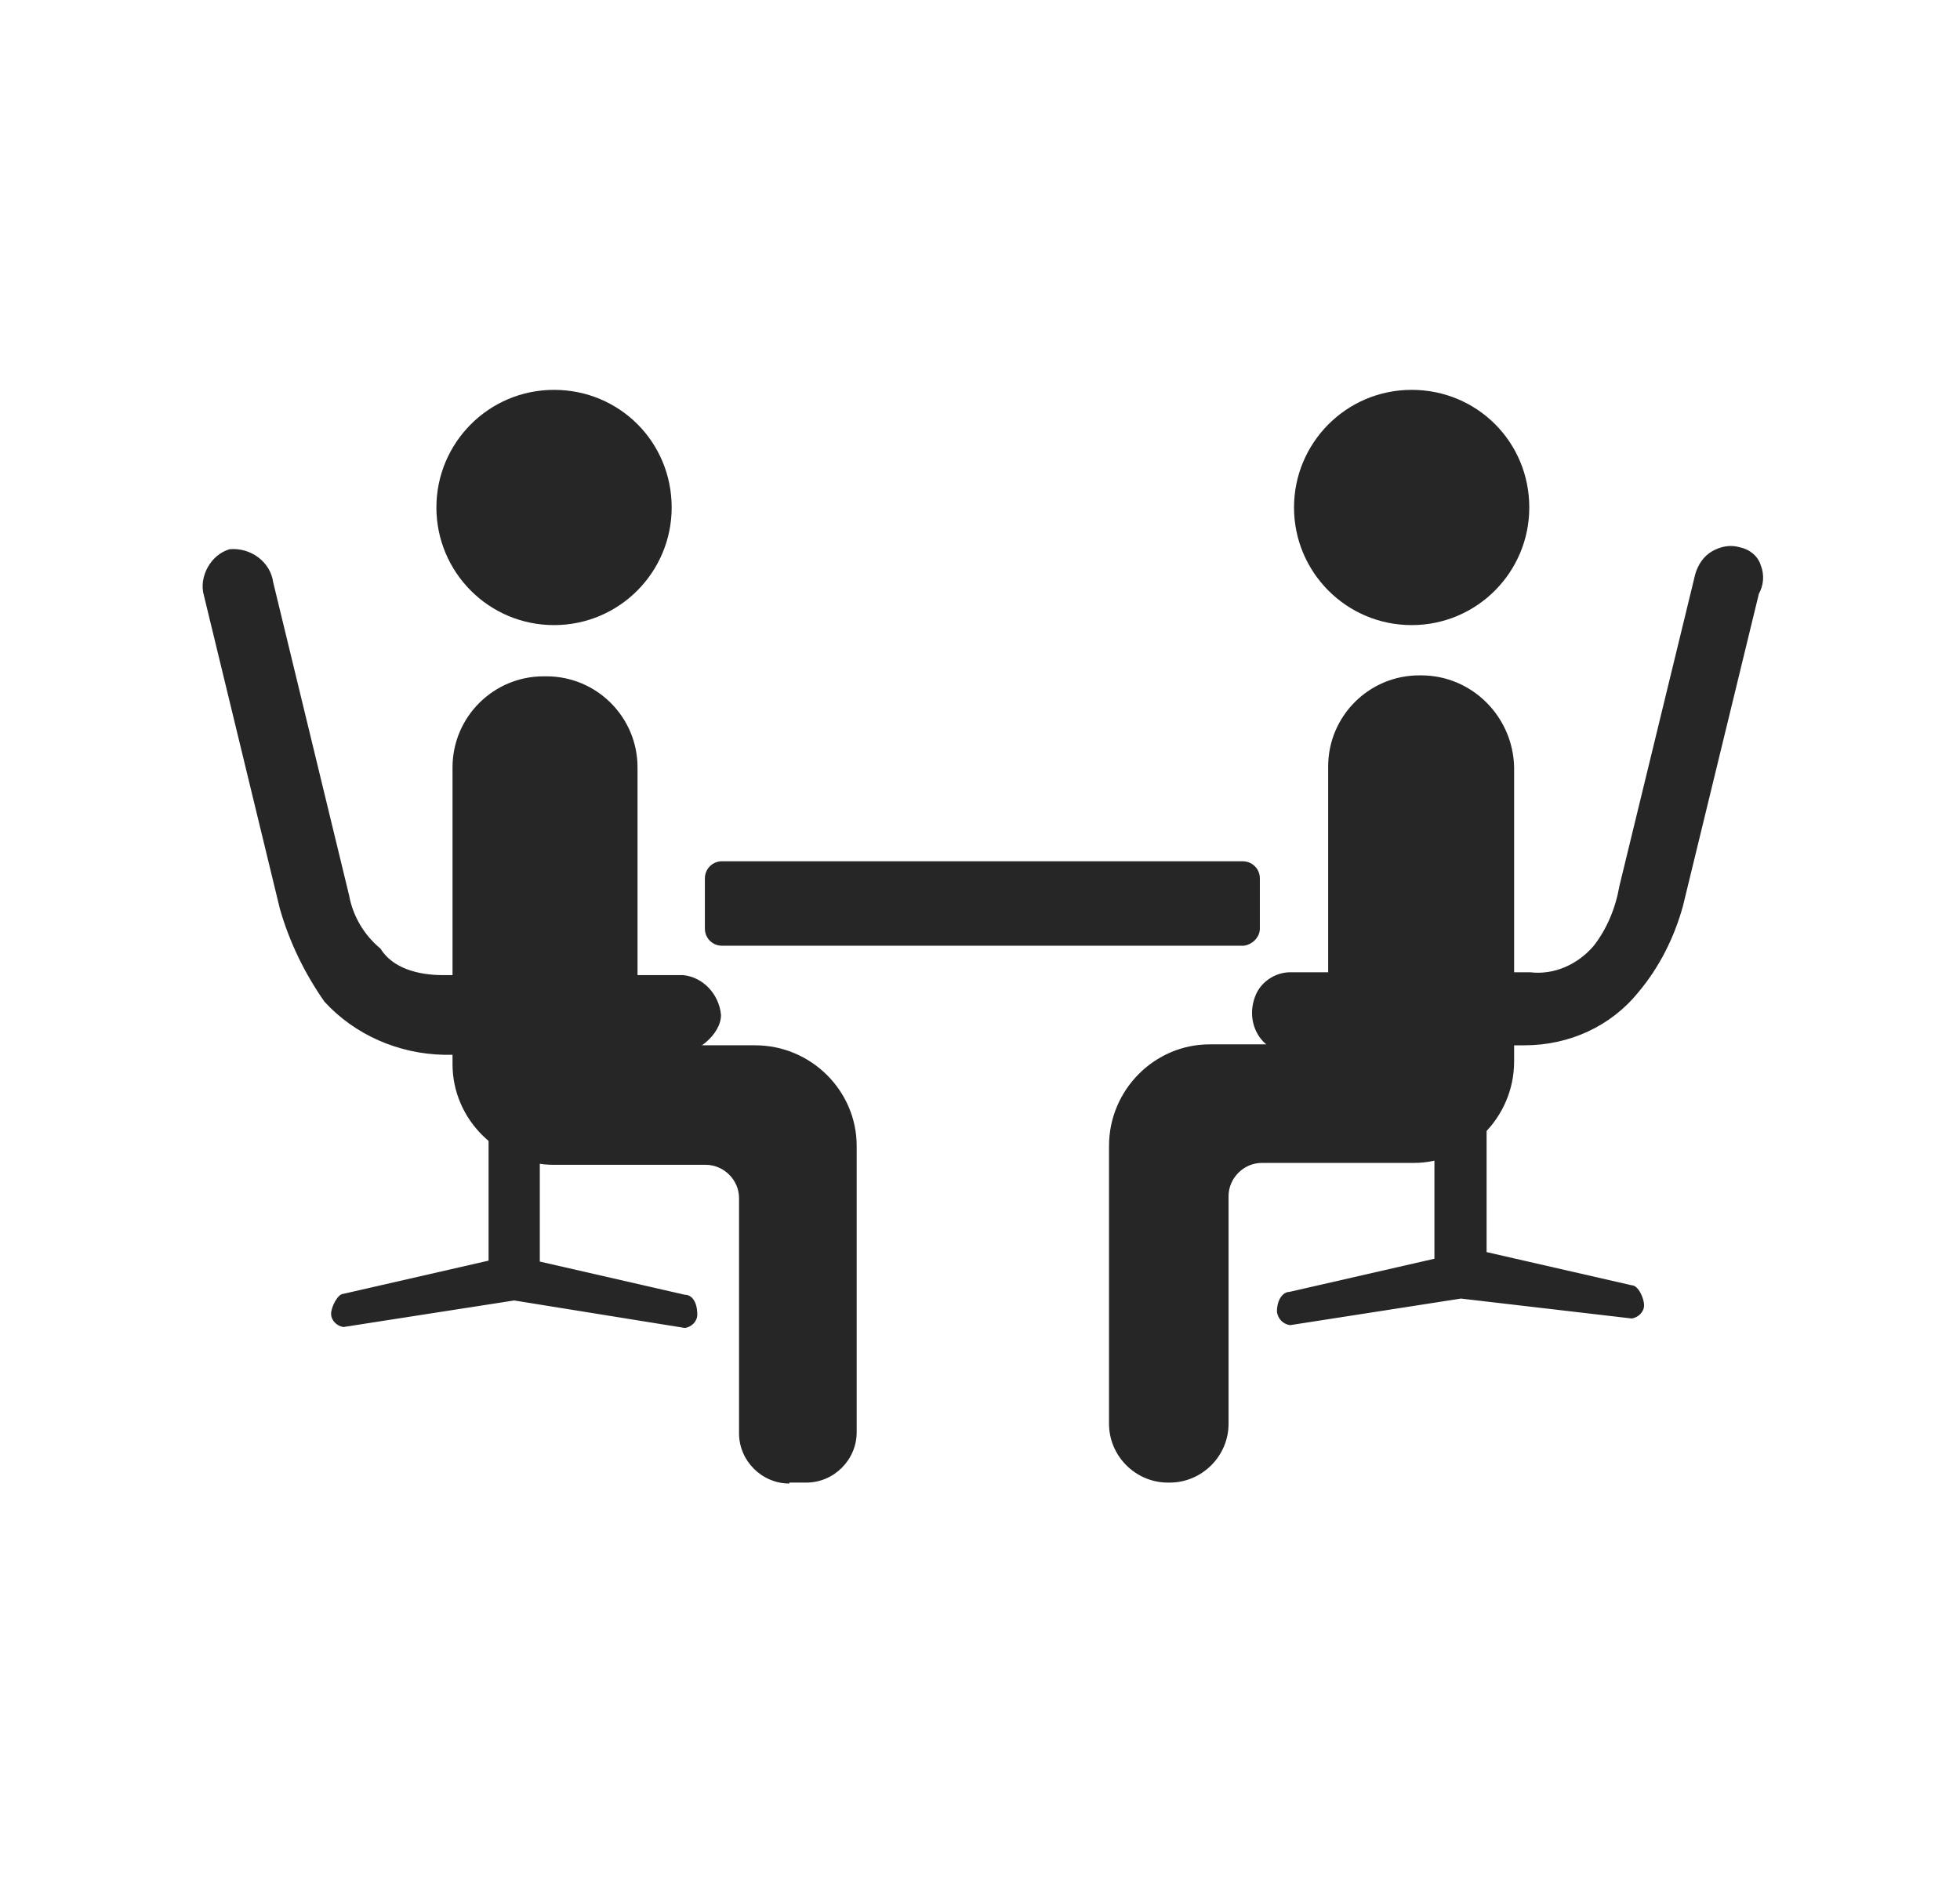
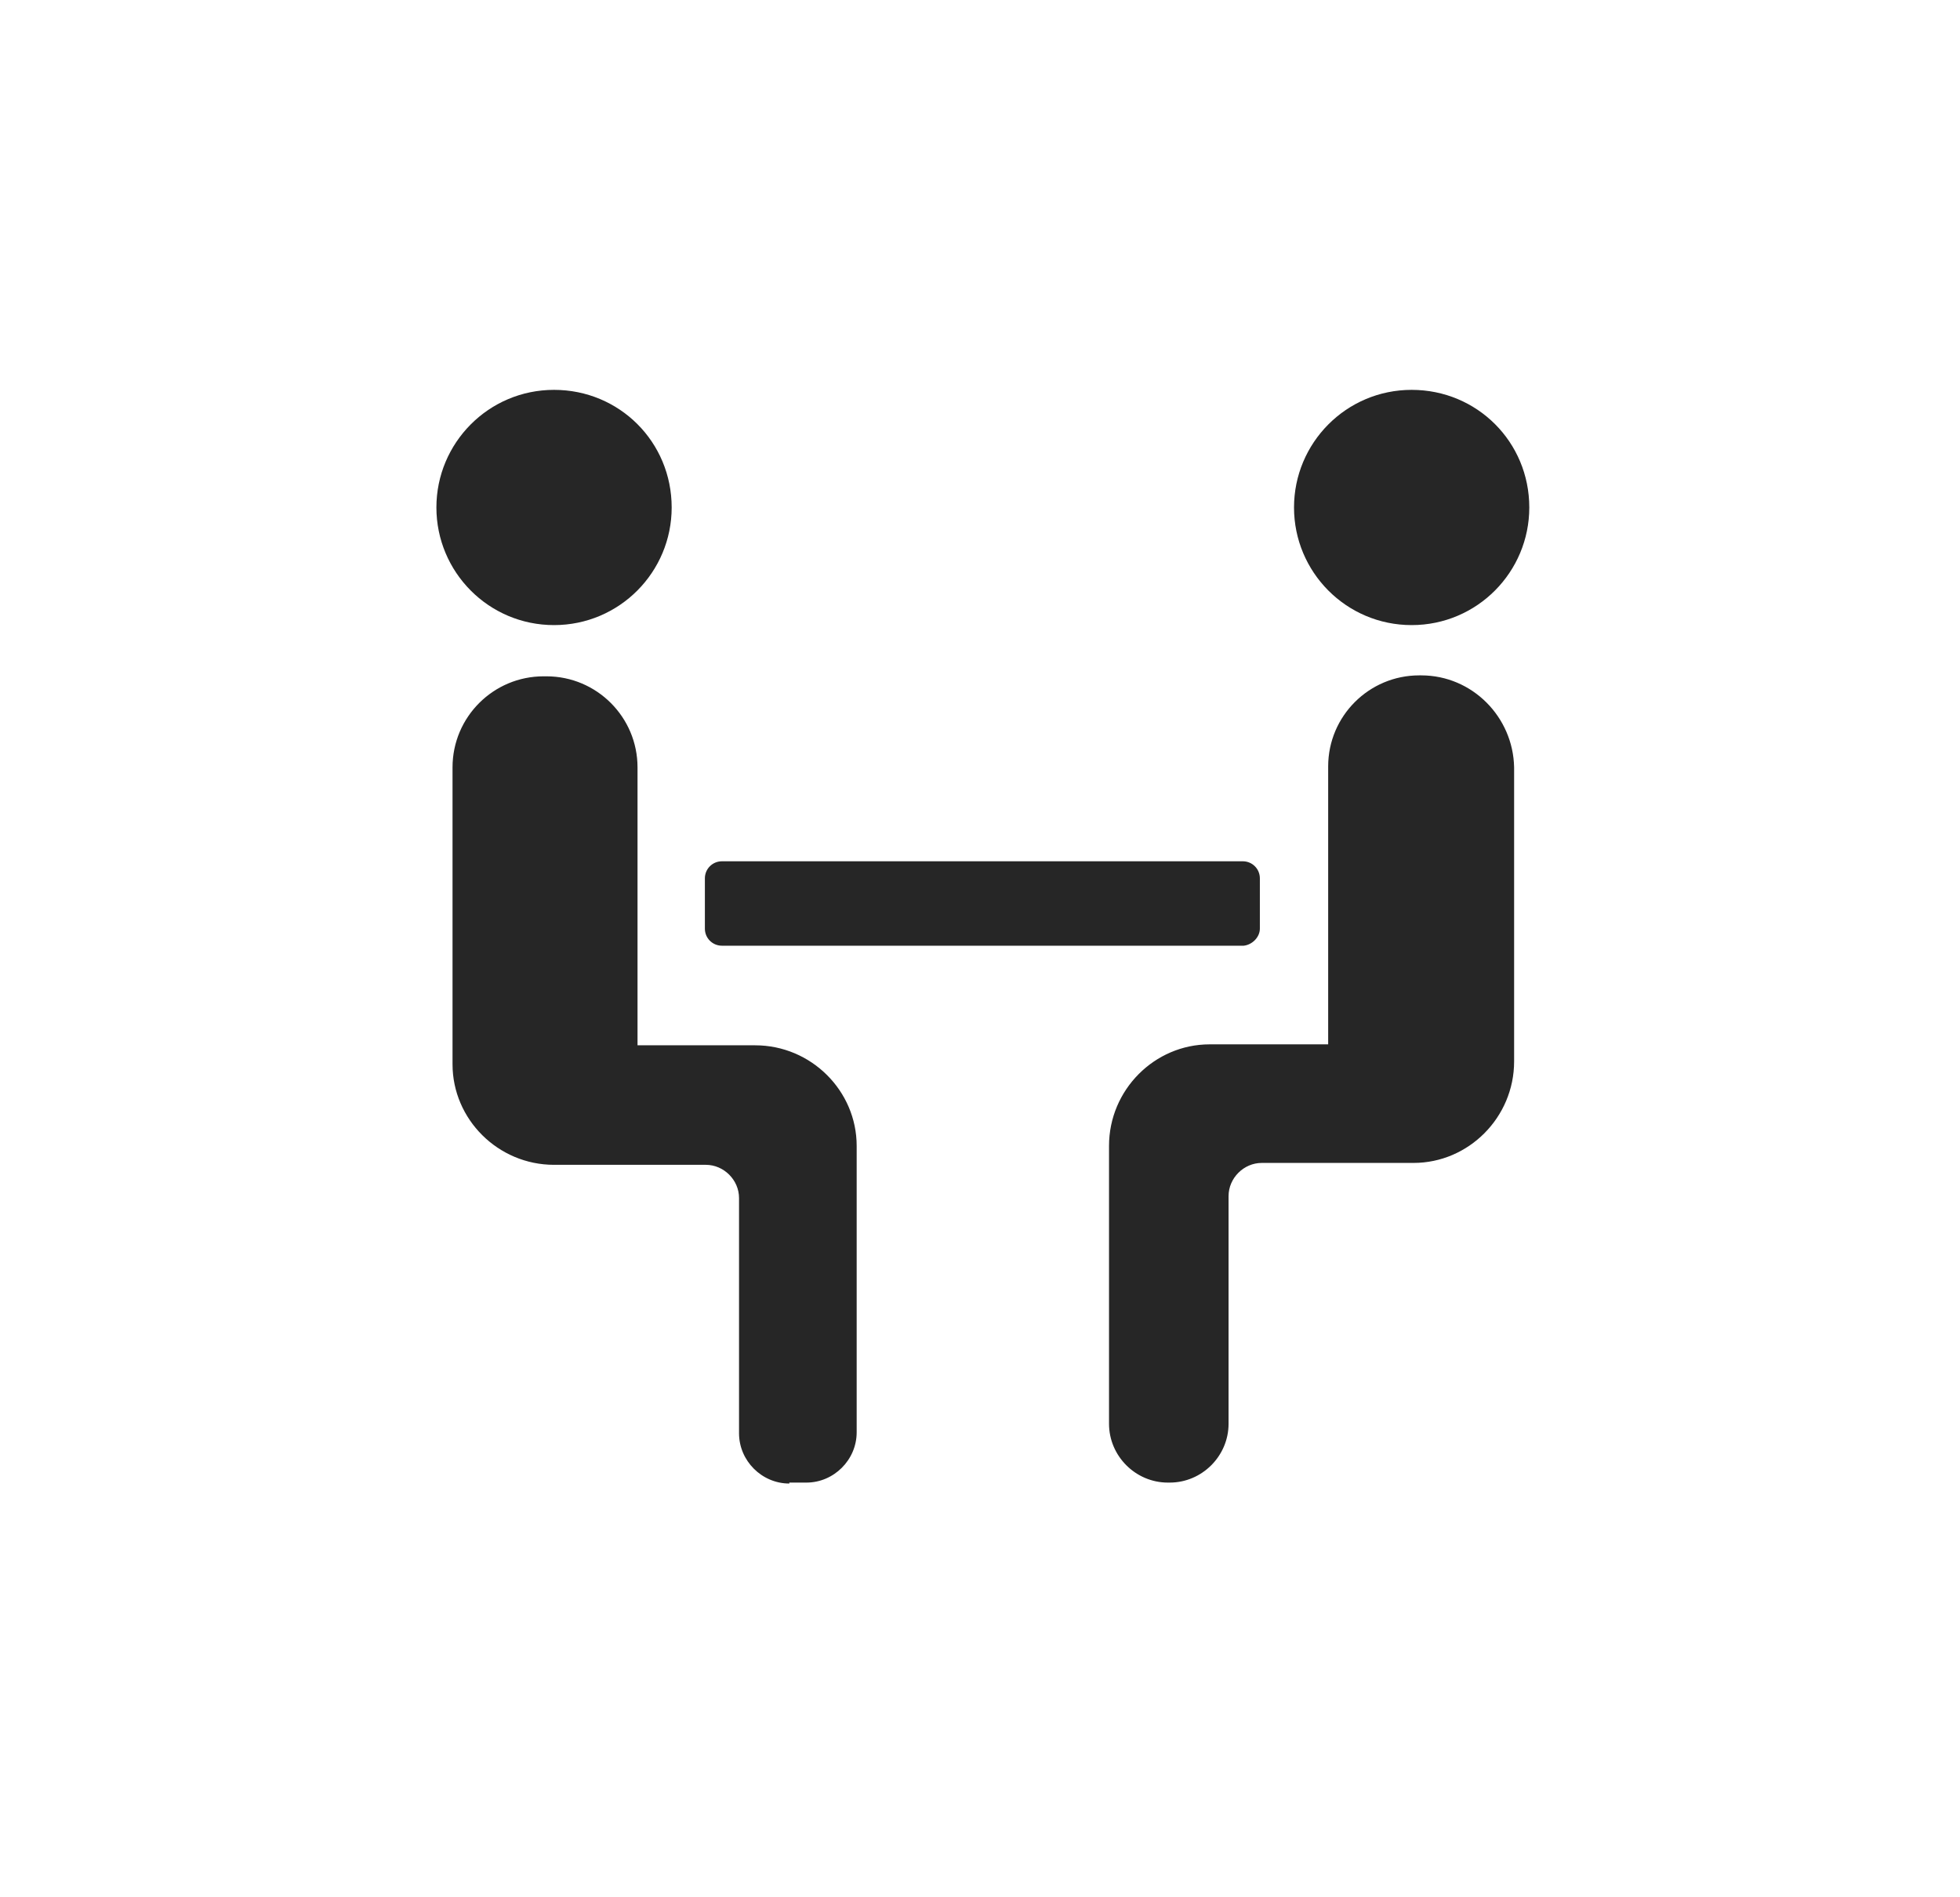
<svg xmlns="http://www.w3.org/2000/svg" version="1.1" id="图层_1" x="0px" y="0px" viewBox="0 0 206.6 200" style="enable-background:new 0 0 206.6 200;" xml:space="preserve">
  <style type="text/css">
	.st0{fill:#262626;}
</style>
  <path class="st0" d="M83.2,156.4c-2.9,0-5.3-2.4-5.3-5.3c0,0,0,0,0,0v-24.8c0-1.9-1.6-3.5-3.5-3.5c0,0,0,0,0,0h-16  c-5.9,0-10.7-4.8-10.7-10.6c0,0,0,0,0,0V80.9c0-5.3,4.3-9.6,9.6-9.6c0,0,0,0,0,0h0.3c5.3,0,9.6,4.3,9.6,9.6c0,0,0,0,0,0v29.3h12.4  c5.9,0,10.7,4.8,10.7,10.6c0,0,0,0,0,0v30.2c0,2.9-2.4,5.3-5.3,5.3c0,0,0,0,0,0H83.2z M123.1,156.3c-3.4,0-6.2-2.8-6.2-6.2  c0,0,0,0,0,0v-29.3c0-5.9,4.8-10.7,10.6-10.7c0,0,0,0,0,0H140V80.8c0-5.3,4.3-9.6,9.6-9.6c0,0,0,0,0,0h0.2c5.4,0,9.7,4.4,9.8,9.7v31  c0,5.9-4.8,10.7-10.6,10.7c0,0,0,0,0,0h-16c-1.9,0-3.5,1.6-3.5,3.5c0,0,0,0,0,0v24c0,3.4-2.8,6.2-6.2,6.2  C123.2,156.3,123.2,156.3,123.1,156.3L123.1,156.3L123.1,156.3z M76.1,99.7c-1,0-1.8-0.8-1.8-1.8v-5.3c0-1,0.8-1.8,1.8-1.8H131  c1,0,1.8,0.8,1.8,1.8v5.3c0,0.9-0.8,1.7-1.7,1.8H76.1L76.1,99.7z M136.4,53.5c0-6.8,5.5-12.4,12.4-12.4s12.4,5.5,12.4,12.4  c0,6.8-5.5,12.4-12.4,12.4S136.4,60.3,136.4,53.5z M46,53.5c0-6.8,5.5-12.4,12.4-12.4s12.4,5.5,12.4,12.4c0,6.8-5.5,12.4-12.4,12.4  S46,60.3,46,53.5z" />
-   <path class="st0" d="M54.2,137.1l-18,2.8c-0.7-0.1-1.3-0.7-1.3-1.4c0-0.7,0.7-2.1,1.3-2.1l15.3-3.5v-21.7h-4.7  c-4.8-0.1-9.4-2.1-12.6-5.6c-2.1-3-3.7-6.3-4.7-9.8l-8-33c-0.3-1-0.1-2.1,0.4-3c0.5-0.9,1.3-1.6,2.3-1.9c2.2-0.2,4.3,1.3,4.6,3.5  l8,33c0.4,2.2,1.6,4.2,3.3,5.6c1.3,2.1,4,2.8,6.6,2.8h25.3c2.1,0.2,3.8,2,4,4.2c0,2.1-2.7,4.2-4.7,4.2H56.9v21.8l15.3,3.5  c0.7,0,1.3,0.7,1.3,2.1c0,0.7-0.6,1.3-1.3,1.4L54.2,137.1L54.2,137.1z M134.6,138.3c0-1.4,0.7-2.1,1.3-2.1l15.3-3.5V111H136  c-1.5,0-2.8-0.8-3.5-2.1c-0.7-1.3-0.7-2.9,0-4.3c0.7-1.3,2.1-2.1,3.5-2.1h25.3c2.5,0.3,5-0.8,6.7-2.8c1.4-1.8,2.3-4,2.7-6.3l8-32.9  c0.3-1,0.9-1.9,1.8-2.4c0.9-0.5,1.9-0.7,2.9-0.4c1,0.2,1.9,0.9,2.2,1.9c0.4,1,0.3,2.1-0.2,3l-8,32.9c-0.9,3.3-2.5,6.5-4.7,9.1  c-2.9,3.6-7.3,5.6-12,5.6h-4V132l15.3,3.5c0.7,0,1.3,1.4,1.3,2.1c0,0.7-0.6,1.3-1.3,1.4l-18-2.1l-18,2.8  C135.2,139.6,134.7,139,134.6,138.3L134.6,138.3z" />
</svg>